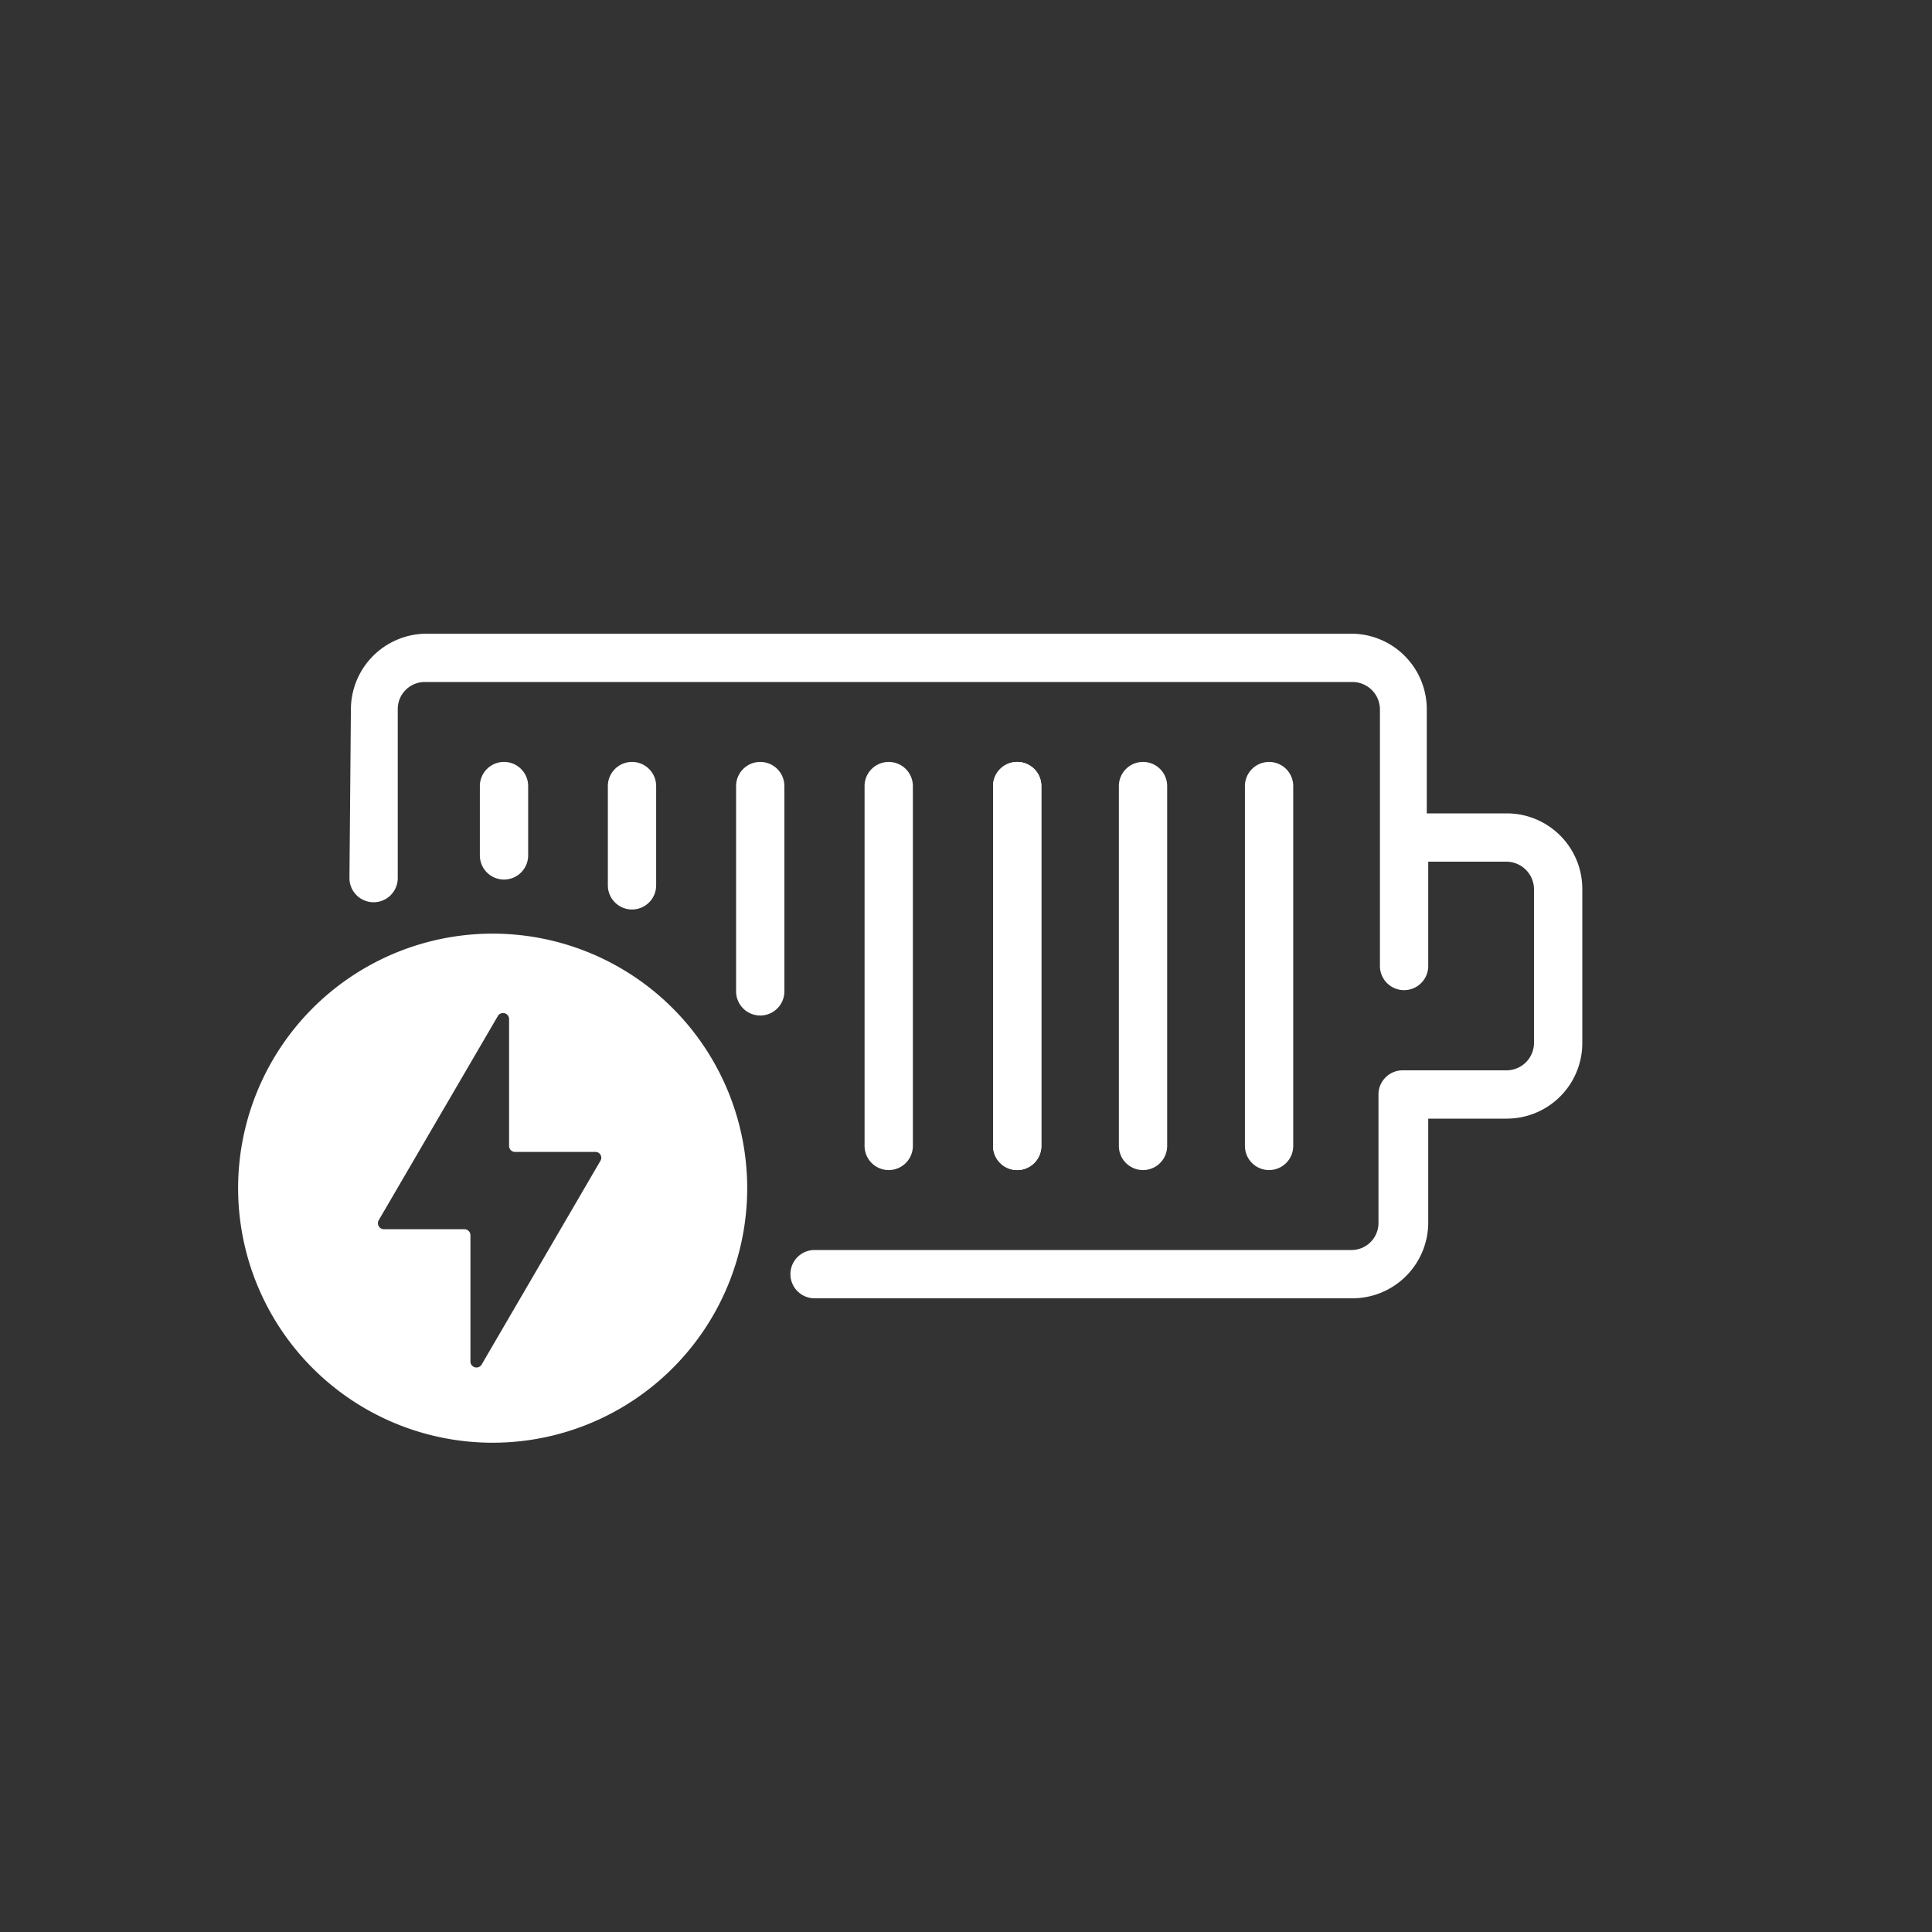
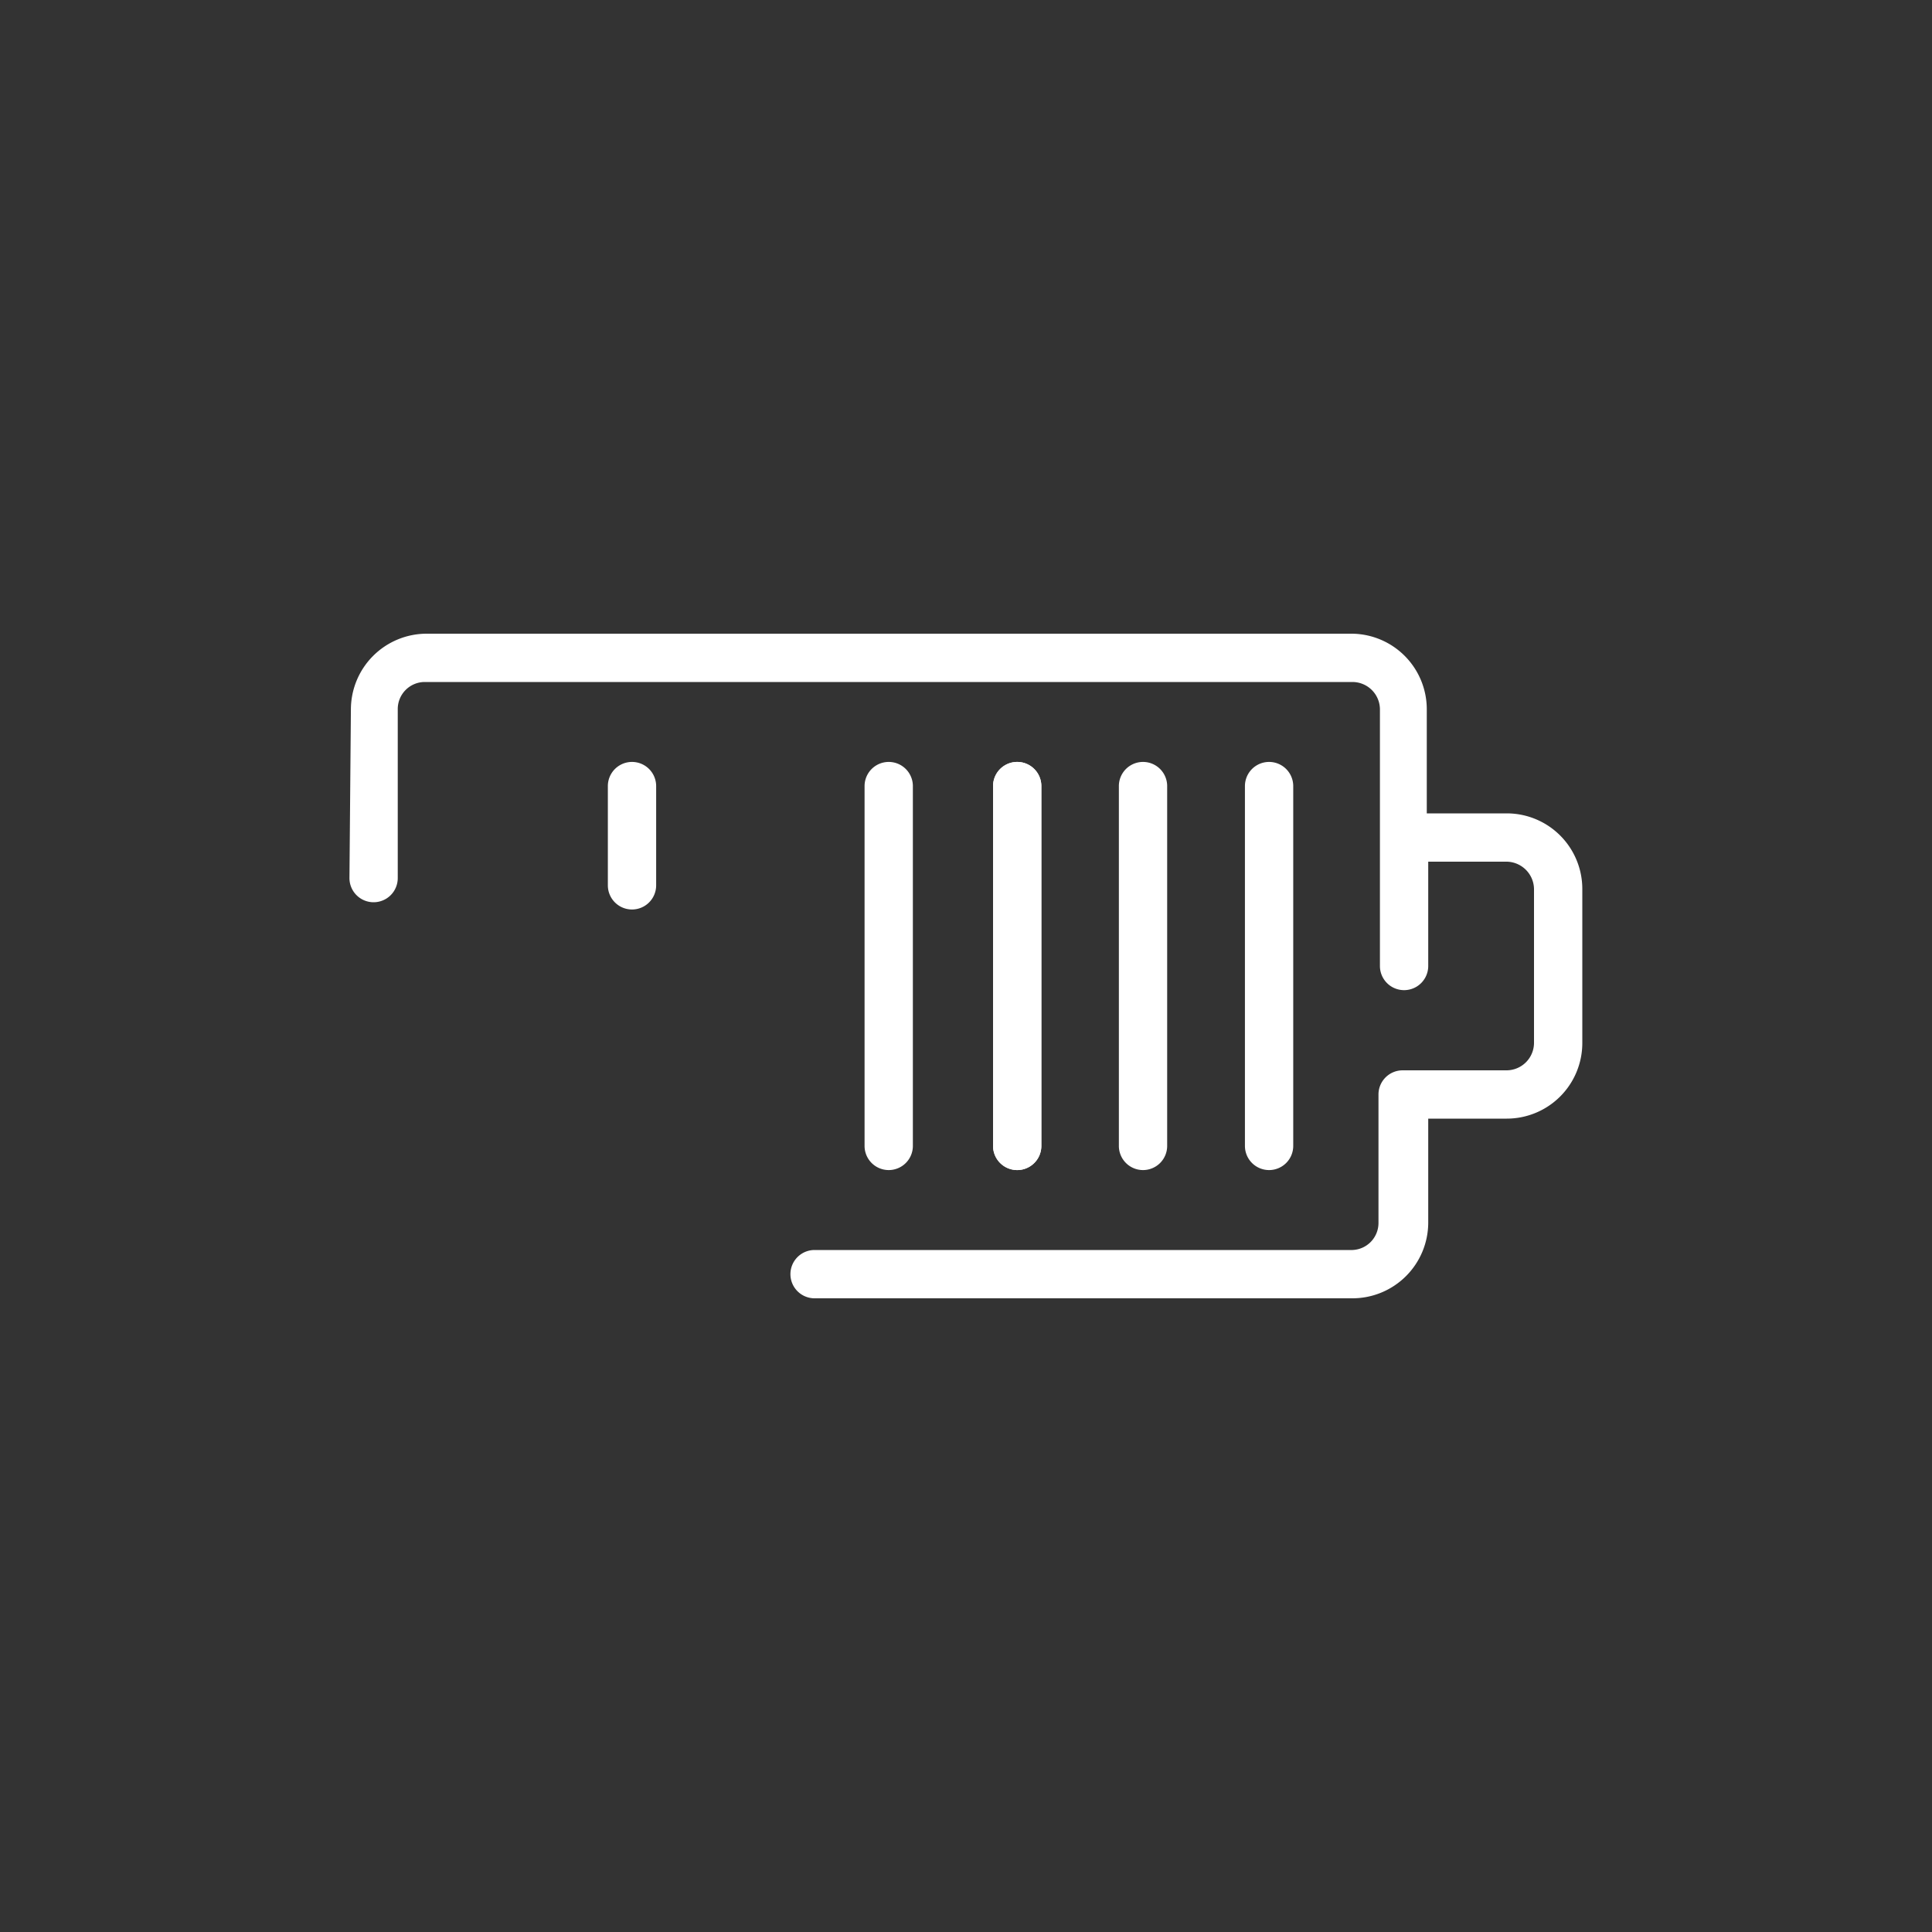
<svg xmlns="http://www.w3.org/2000/svg" id="Layer_1" fill="#fff" height="65" width="65" data-name="Layer 1" viewBox="0 0 80 80">
  <rect x="0" y="0" width="80" height="80" fill="#333333" stroke="none" />
  <path d="M52.55,48.45a1,1,0,0,1-1-1V32.55a1,1,0,0,1,2,0v14.9a1,1,0,0,1-1,1Z" />
  <path d="M32.73,52.76a1,1,0,0,0,1,1H56a3.14,3.14,0,0,0,3.14-3.12V46.32h3.25a3.13,3.13,0,0,0,3.13-3.13h0V36.81a3.13,3.13,0,0,0-3.13-3.13H59.08V29.36A3.13,3.13,0,0,0,56,26.24H17.66a3.14,3.14,0,0,0-3.13,3.12l-.06,7a1,1,0,0,0,1,1h0a1,1,0,0,0,1-1v-7a1.12,1.12,0,0,1,1.12-1.12H56a1.14,1.14,0,0,1,1.14,1.12V40a1,1,0,0,0,2,0V35.68h3.25a1.15,1.15,0,0,1,1.13,1.13v6.38a1.14,1.14,0,0,1-1.13,1.13H58.08a1,1,0,0,0-1,1v5.32A1.12,1.12,0,0,1,56,51.76H33.73a1,1,0,0,0-1,1Z" />
-   <path d="M20.87,36.42a1,1,0,0,1-1-1V32.55a1,1,0,0,1,2,0v2.87a1,1,0,0,1-1,1Z" />
  <path d="M26.17,37.66a1,1,0,0,1-1-1V32.55a1,1,0,0,1,2,0v4.11a1,1,0,0,1-1,1Z" />
-   <path d="M31.48,42.05a1,1,0,0,1-1-1v-8.5a1,1,0,0,1,2,0v8.5a1,1,0,0,1-1,1Z" />
  <path d="M36.8,48.45a1,1,0,0,1-1-1V32.55a1,1,0,0,1,2,0v14.9a1,1,0,0,1-1,1Z" />
  <path d="M42.12,48.45a1,1,0,0,1-1-1V32.55a1,1,0,0,1,2,0v14.9a1,1,0,0,1-1,1Z" />
  <path d="M42.12,48.45a1,1,0,0,1-1-1V32.55a1,1,0,0,1,2,0v14.9a1,1,0,0,1-1,1Z" />
  <path d="M47.33,48.45a1,1,0,0,1-1-1V32.55a1,1,0,0,1,2,0v14.9a1,1,0,0,1-1,1Z" />
-   <path d="M20.41,38.66A10.54,10.54,0,1,0,30.94,49.19,10.54,10.54,0,0,0,20.41,38.66Zm4.45,9.41-4.92,8.44a.25.25,0,0,1-.46-.12V51.15a.25.25,0,0,0-.25-.25H15.9a.25.25,0,0,1-.22-.37l4.93-8.45a.25.25,0,0,1,.47.13v5.24a.25.25,0,0,0,.25.25h3.32A.24.24,0,0,1,24.86,48.07Z" />
</svg>